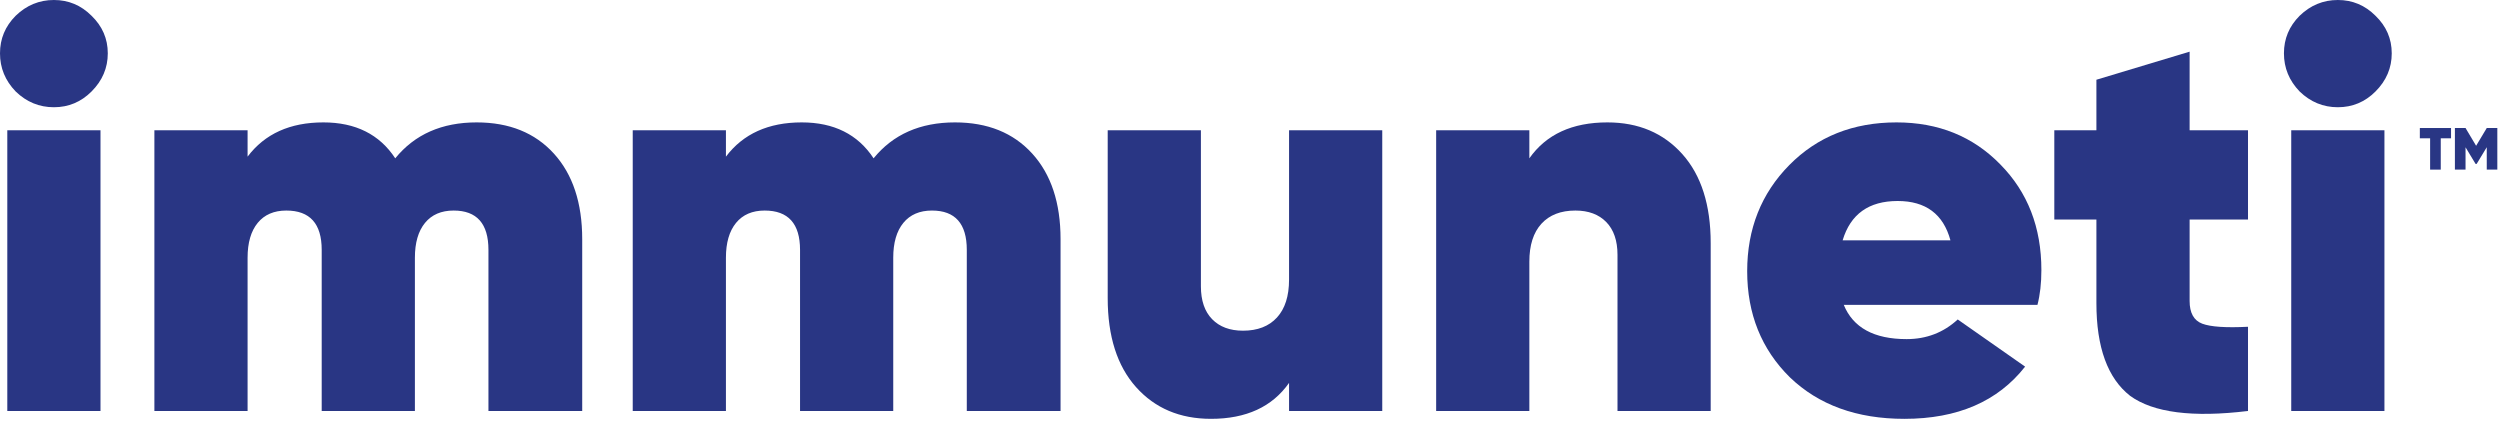
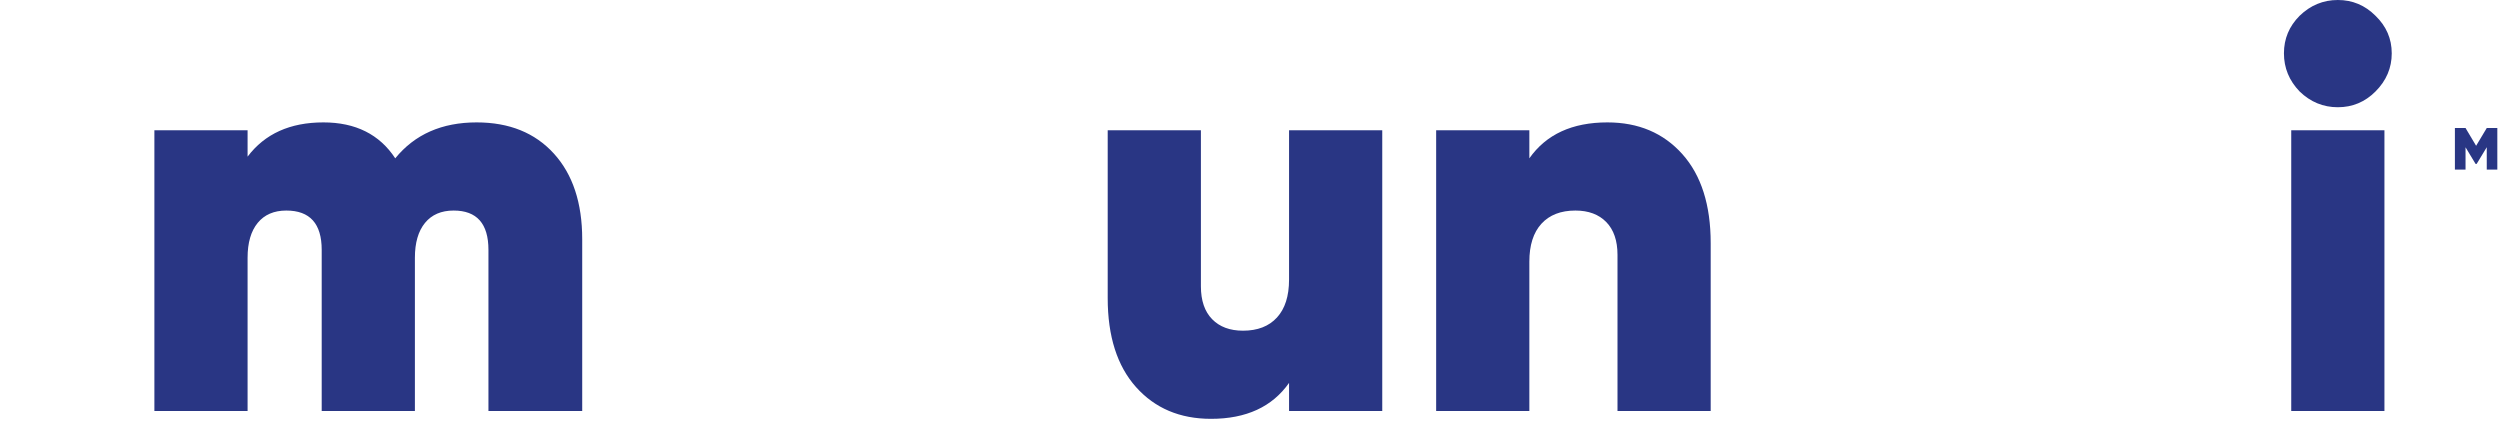
<svg xmlns="http://www.w3.org/2000/svg" width="100%" height="100%" viewBox="0 0 293 50" version="1.1" xml:space="preserve" style="fill-rule:evenodd;clip-rule:evenodd;stroke-linejoin:round;stroke-miterlimit:2;">
  <g transform="matrix(1,0,0,1,-90.573,204.436)">
    <g transform="matrix(1,0,0,1,90.573,-204.436)">
      <g transform="matrix(1,0,0,1,0,-0.921)">
-         <path d="M11.778,49.088L0.855,49.088L0.855,16.188L11.778,16.188L11.778,49.088ZM10.725,11.647C9.496,12.876 8.027,13.489 6.316,13.489C4.606,13.489 3.114,12.876 1.842,11.647C0.613,10.375 0,8.883 0,7.172C0,5.462 0.613,3.993 1.842,2.764C3.114,1.536 4.606,0.921 6.316,0.921C8.027,0.921 9.496,1.536 10.725,2.764C11.997,3.993 12.633,5.462 12.633,7.172C12.633,8.883 11.997,10.375 10.725,11.647" style="fill:#293684;fill-rule:nonzero;" />
-       </g>
+         </g>
      <g transform="matrix(1,0,0,1,55.864,48.167)">
        <path d="M0,-33.822C3.816,-33.822 6.832,-32.605 9.048,-30.17C11.262,-27.736 12.371,-24.39 12.371,-20.135L12.371,0L1.382,0L1.382,-18.885C1.382,-21.955 0.021,-23.491 -2.698,-23.491C-4.146,-23.491 -5.264,-23.008 -6.054,-22.044C-6.843,-21.078 -7.238,-19.718 -7.238,-17.964L-7.238,0L-18.161,0L-18.161,-18.885C-18.161,-21.955 -19.543,-23.491 -22.307,-23.491C-23.754,-23.491 -24.873,-23.008 -25.663,-22.044C-26.452,-21.078 -26.847,-19.718 -26.847,-17.964L-26.847,0L-37.77,0L-37.77,-32.901L-26.847,-32.901L-26.847,-29.808C-24.83,-32.483 -21.869,-33.822 -17.964,-33.822C-14.191,-33.822 -11.383,-32.418 -9.541,-29.611C-7.261,-32.418 -4.08,-33.822 0,-33.822" style="fill:#293684;fill-rule:nonzero;" />
      </g>
      <g transform="matrix(1,0,0,1,111.926,48.167)">
-         <path d="M0,-33.822C3.816,-33.822 6.832,-32.605 9.048,-30.17C11.262,-27.736 12.371,-24.39 12.371,-20.135L12.371,0L1.382,0L1.382,-18.885C1.382,-21.955 0.021,-23.491 -2.698,-23.491C-4.146,-23.491 -5.264,-23.008 -6.054,-22.044C-6.843,-21.078 -7.238,-19.718 -7.238,-17.964L-7.238,0L-18.161,0L-18.161,-18.885C-18.161,-21.955 -19.543,-23.491 -22.307,-23.491C-23.754,-23.491 -24.873,-23.008 -25.663,-22.044C-26.452,-21.078 -26.847,-19.718 -26.847,-17.964L-26.847,0L-37.77,0L-37.77,-32.901L-26.847,-32.901L-26.847,-29.808C-24.83,-32.483 -21.869,-33.822 -17.964,-33.822C-14.191,-33.822 -11.383,-32.418 -9.541,-29.611C-7.261,-32.418 -4.08,-33.822 0,-33.822" style="fill:#293684;fill-rule:nonzero;" />
-       </g>
+         </g>
      <g transform="matrix(1,0,0,1,151.077,31.584)">
        <path d="M0,1.185L0,-16.318L10.923,-16.318L10.923,16.582L0,16.582L0,13.292C-1.975,16.1 -5.023,17.503 -9.146,17.503C-12.788,17.503 -15.716,16.265 -17.931,13.787C-20.146,11.308 -21.254,7.831 -21.254,3.357L-21.254,-16.318L-10.331,-16.318L-10.331,1.975C-10.331,3.642 -9.893,4.925 -9.015,5.825C-8.138,6.724 -6.932,7.173 -5.396,7.173C-3.685,7.173 -2.358,6.658 -1.415,5.626C-0.472,4.596 0,3.116 0,1.185" style="fill:#293684;fill-rule:nonzero;" />
      </g>
      <g transform="matrix(1,0,0,1,188.386,48.167)">
        <path d="M0,-33.822C3.641,-33.822 6.569,-32.582 8.785,-30.104C10.999,-27.625 12.107,-24.149 12.107,-19.674L12.107,0L1.185,0L1.185,-18.292C1.185,-19.959 0.746,-21.242 -0.131,-22.142C-1.01,-23.041 -2.216,-23.491 -3.75,-23.491C-5.461,-23.491 -6.788,-22.975 -7.731,-21.945C-8.675,-20.913 -9.146,-19.433 -9.146,-17.503L-9.146,0L-20.069,0L-20.069,-32.901L-9.146,-32.901L-9.146,-29.611C-7.172,-32.418 -4.124,-33.822 0,-33.822" style="fill:#293684;fill-rule:nonzero;" />
      </g>
      <g transform="matrix(1,0,0,1,215.957,35.269)">
-         <path d="M0,-7.105L12.634,-7.105C11.8,-10.176 9.738,-11.712 6.448,-11.712C3.07,-11.712 0.921,-10.176 0,-7.105M22.833,0.461L0.132,0.461C1.228,3.137 3.685,4.475 7.501,4.475C9.826,4.475 11.821,3.708 13.489,2.172L21.385,7.7C18.183,11.78 13.467,13.819 7.238,13.819C1.666,13.819 -2.808,12.197 -6.186,8.95C-9.52,5.66 -11.187,1.514 -11.187,-3.486C-11.187,-8.443 -9.541,-12.589 -6.251,-15.923C-2.961,-19.256 1.228,-20.924 6.316,-20.924C11.229,-20.924 15.287,-19.279 18.49,-15.989C21.691,-12.742 23.293,-8.619 23.293,-3.618C23.293,-2.082 23.14,-0.722 22.833,0.461" style="fill:#293684;fill-rule:nonzero;" />
-       </g>
+         </g>
      <g transform="matrix(1,0,0,1,263.466,39.745)">
-         <path d="M0,-24.478L0,-14.016L-6.843,-14.016L-6.843,-4.474C-6.843,-3.07 -6.35,-2.182 -5.362,-1.809C-4.376,-1.436 -2.589,-1.317 0,-1.448L0,8.422C-6.492,9.212 -11.099,8.62 -13.818,6.646C-16.45,4.584 -17.767,0.965 -17.767,-4.211L-17.767,-14.016L-22.701,-14.016L-22.701,-24.478L-17.767,-24.478L-17.767,-30.4L-6.843,-33.69L-6.843,-24.478L0,-24.478Z" style="fill:#293684;fill-rule:nonzero;" />
-       </g>
+         </g>
      <g transform="matrix(1,0,0,1,0,-0.921)">
        <path d="M279.456,49.088L268.533,49.088L268.533,16.188L279.456,16.188L279.456,49.088ZM278.403,11.647C277.175,12.876 275.706,13.489 273.995,13.489C272.284,13.489 270.792,12.876 269.521,11.647C268.292,10.375 267.678,8.883 267.678,7.172C267.678,5.462 268.292,3.993 269.521,2.764C270.792,1.536 272.284,0.921 273.995,0.921C275.706,0.921 277.175,1.536 278.403,2.764C279.676,3.993 280.312,5.462 280.312,7.172C280.312,8.883 279.676,10.375 278.403,11.647" style="fill:#293684;fill-rule:nonzero;" />
      </g>
      <g transform="matrix(1,0,0,1,283.605,19.88)">
-         <path d="M0,-4.876L3.657,-4.876L3.657,-3.671L2.452,-3.671L2.452,0L1.205,0L1.205,-3.671L0,-3.671L0,-4.876Z" style="fill:#293684;fill-rule:nonzero;" />
-       </g>
+         </g>
      <g transform="matrix(1,0,0,1,291.448,19.88)">
        <path d="M0,-4.876L1.239,-4.876L1.239,0L0,0L0,-2.626L-1.185,-0.669L-1.31,-0.669L-2.487,-2.619L-2.487,0L-3.734,0L-3.734,-4.876L-2.487,-4.876L-1.247,-2.793L0,-4.876Z" style="fill:#293684;fill-rule:nonzero;" />
      </g>
    </g>
  </g>
</svg>